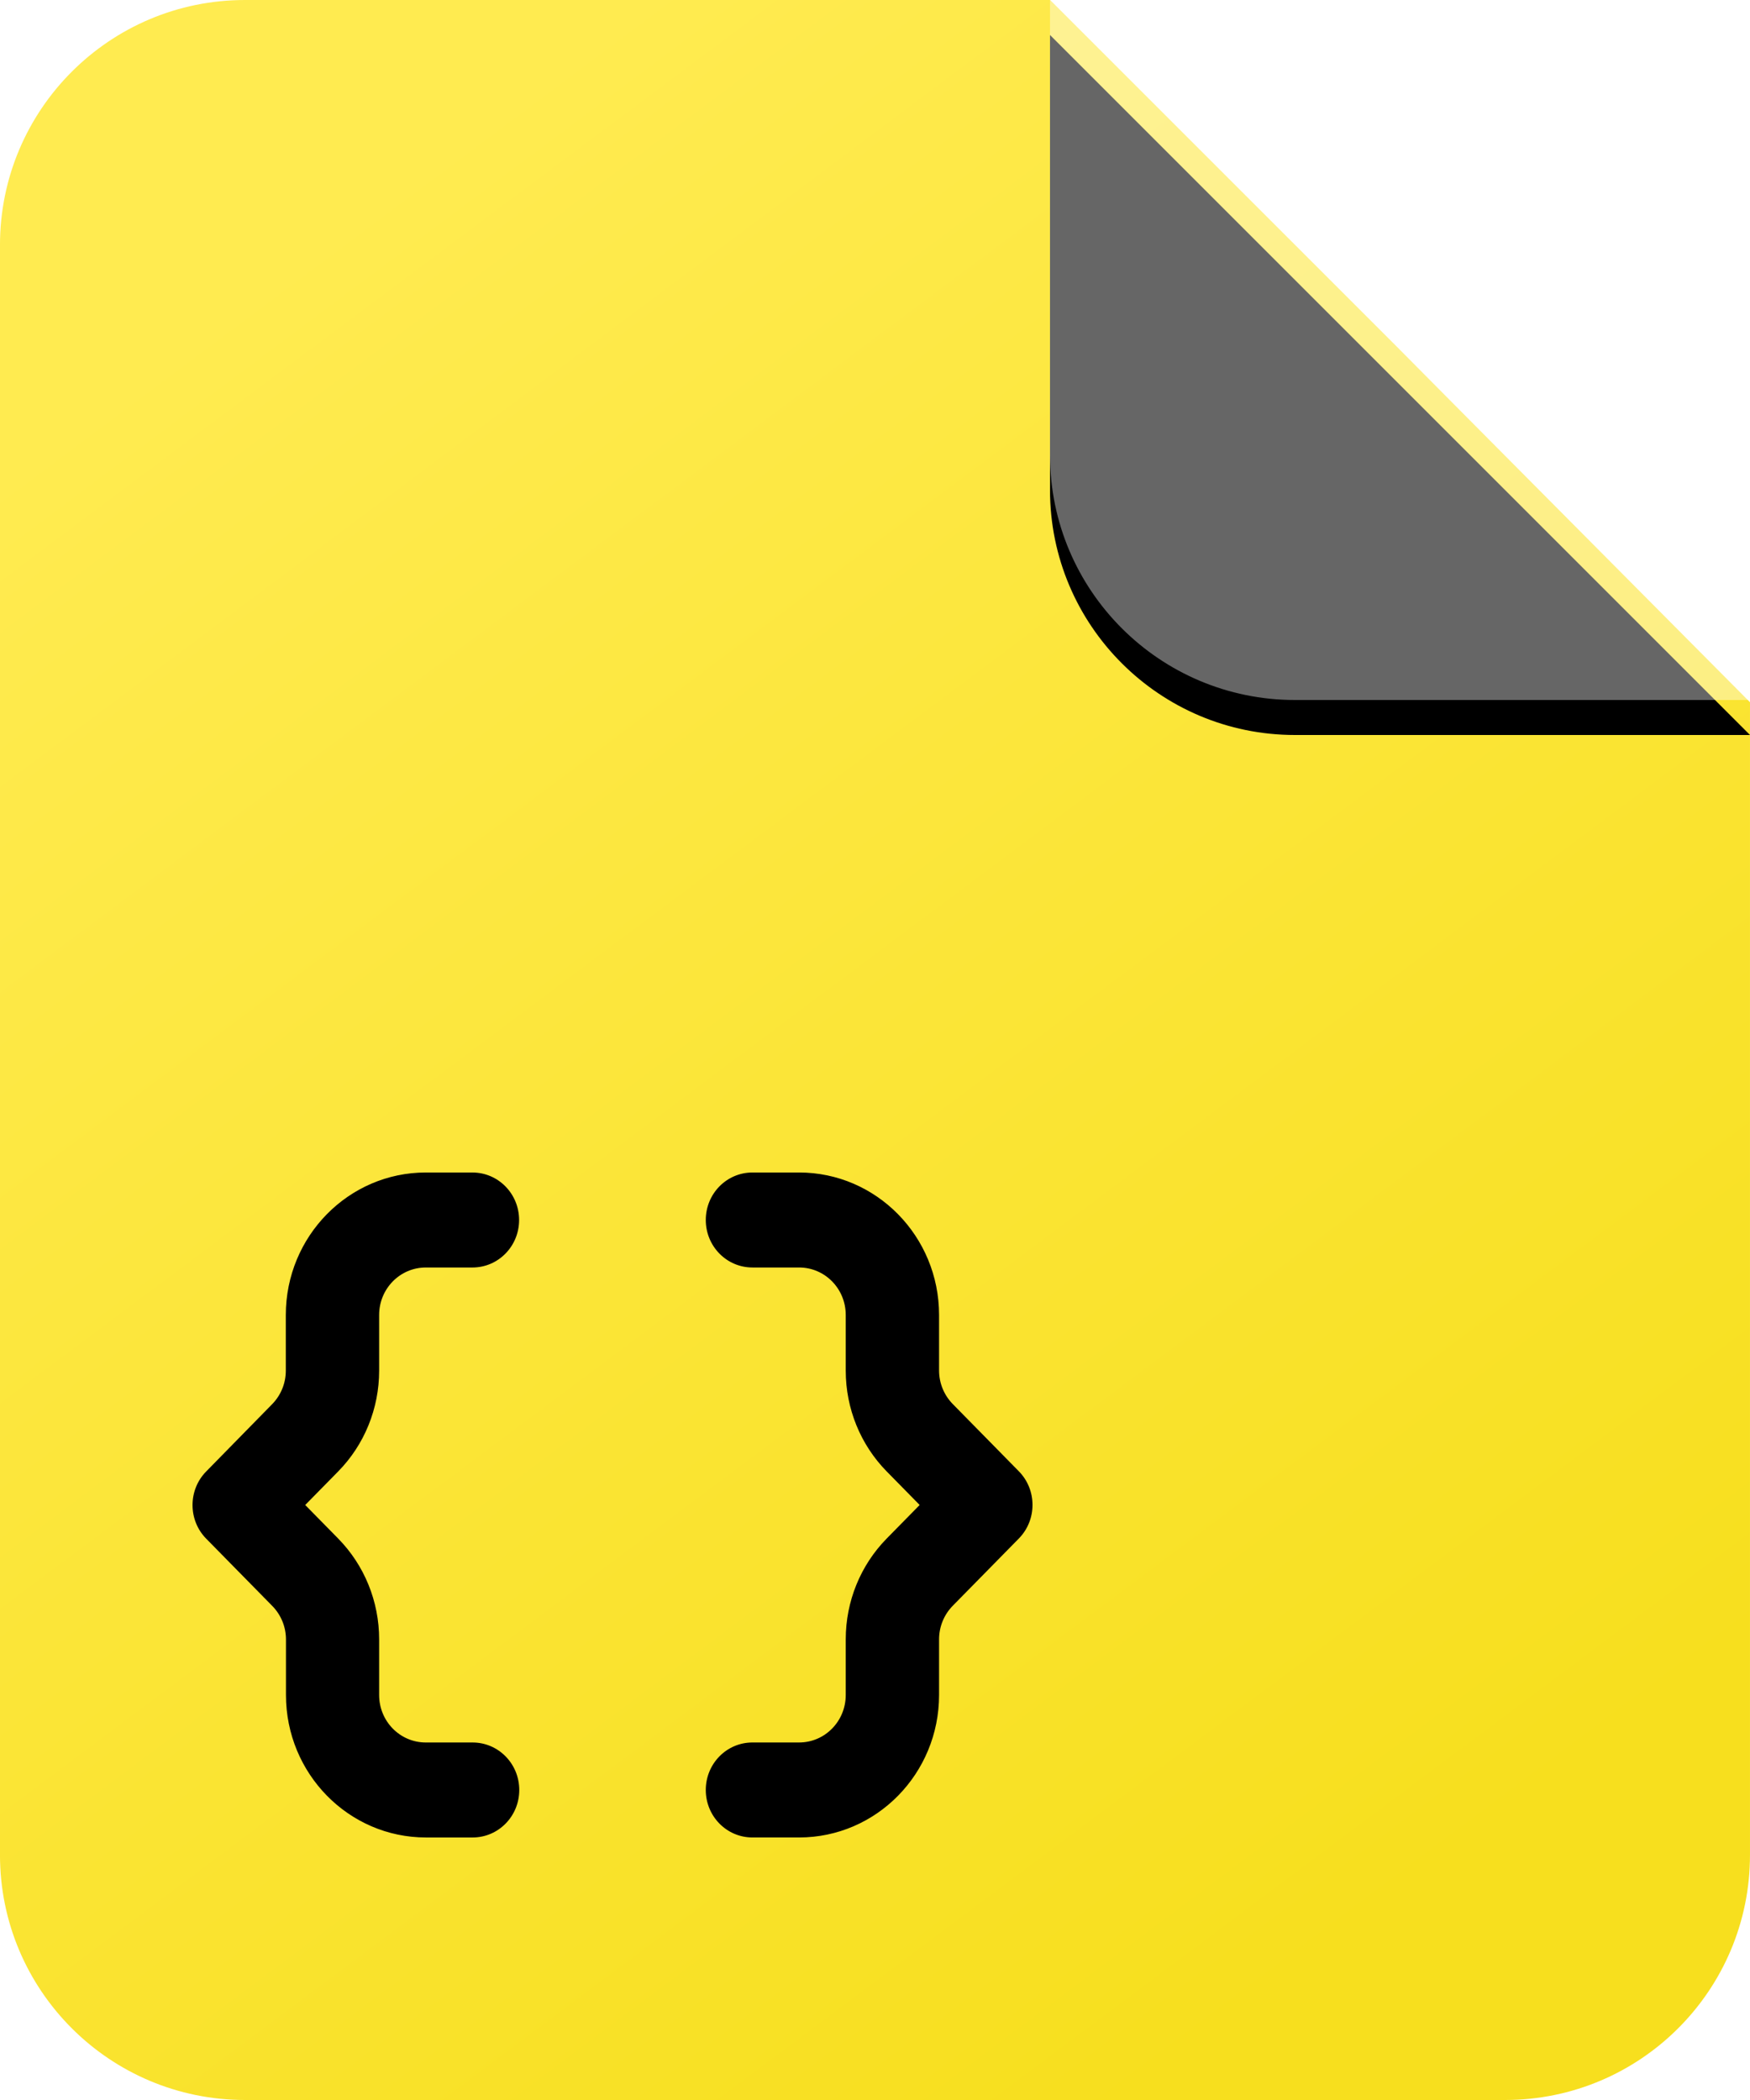
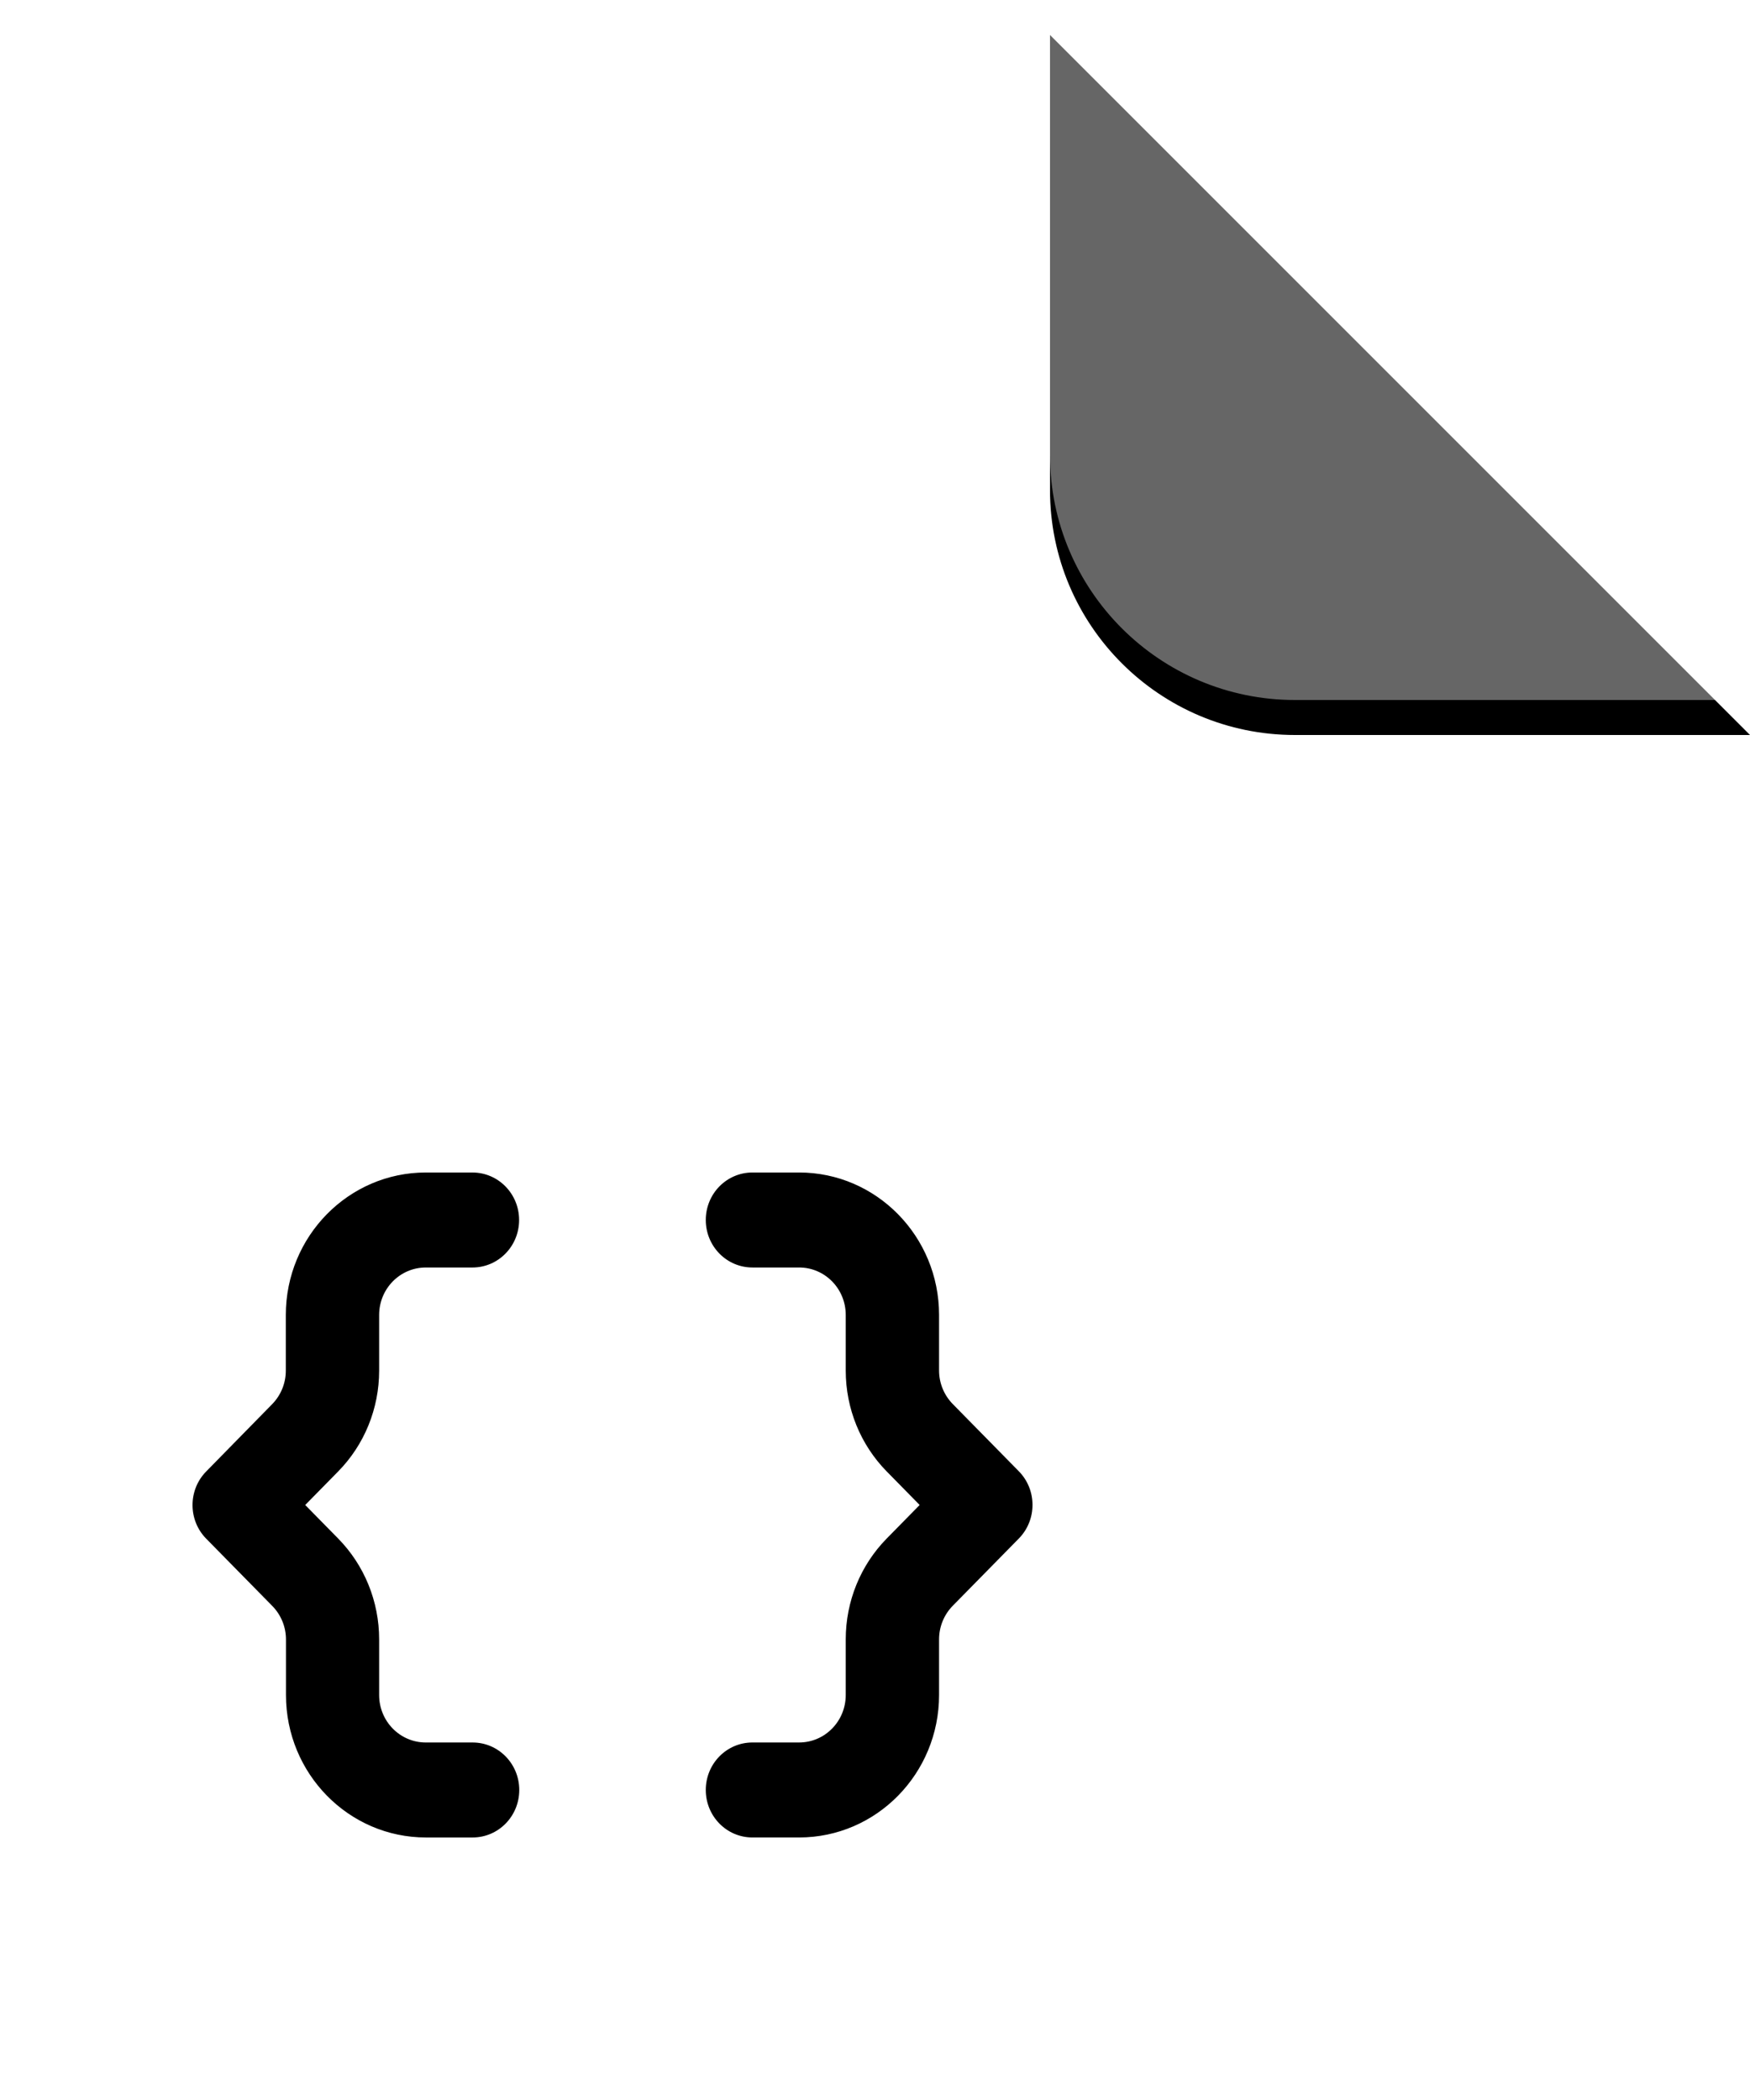
<svg xmlns="http://www.w3.org/2000/svg" xmlns:xlink="http://www.w3.org/1999/xlink" height="120" viewBox="0 0 100 120" width="100">
  <defs>
    <linearGradient id="a" x1="22.977%" x2="76.414%" y1="8.322%" y2="92.73%">
      <stop offset="0" stop-color="#ffeb50" />
      <stop offset="1" stop-color="#f7df1e" />
    </linearGradient>
-     <path id="b" d="m60 0 20 20 20 20h-26c-7.732 0-14-6.268-14-14z" />
+     <path id="b" d="m60 0 20 20 20 20h-26c-7.732 0-14-6.268-14-14" />
    <filter id="c" height="146%" width="146%" x="-21.2%" y="-19.8%">
      <feMorphology in="SourceAlpha" operator="dilate" radius="0.5" result="shadowSpreadOuter1" />
      <feOffset dx="0" dy="2" in="shadowSpreadOuter1" result="shadowOffsetOuter1" />
      <feGaussianBlur in="shadowOffsetOuter1" result="shadowBlurOuter1" stdDeviation="2" />
      <feComposite in="shadowBlurOuter1" in2="SourceAlpha" operator="out" result="shadowBlurOuter1" />
      <feColorMatrix in="shadowBlurOuter1" type="matrix" values="0 0 0 0 0   0 0 0 0 0   0 0 0 0 0  0 0 0 0.091 0" />
    </filter>
  </defs>
  <g fill="none" fill-rule="evenodd">
-     <path d="m14 0h46l19.984 19.984c.01.01.021.021.031.031l19.984 20.112v65.873c0 7.732-6.268 14-14 14h-72c-7.732 0-14-6.268-14-14v-92c-0-7.732 6.268-14 14-14z" fill="url(#a)" />
    <use fill="#000" filter="url(#c)" xlink:href="#b" />
    <use fill="#fff" fill-opacity=".4" fill-rule="evenodd" xlink:href="#b" />
    <path d="m34.662 0h-2.666c-1.475 0-2.666 1.213-2.666 2.714 0 1.501 1.192 2.714 2.666 2.714h2.666c1.475 0 2.666 1.213 2.666 2.714v3.181c0 2.163.842 4.233 2.341 5.759l1.883 1.917-1.883 1.917c-1.5 1.527-2.341 3.596-2.341 5.759v3.181c0 1.501-1.192 2.714-2.666 2.714h-2.666c-1.475 0-2.666 1.213-2.666 2.714s1.192 2.714 2.666 2.714h2.666c4.416 0 7.999-3.647 7.999-8.143v-3.181c0-.721.283-1.408.783-1.917l3.775-3.842c1.042-1.06 1.042-2.782 0-3.842l-3.775-3.842c-.5-.509-.783-1.196-.783-1.917v-3.172c0-4.496-3.583-8.143-7.999-8.143zm-21.331 0c-4.416 0-7.999 3.647-7.999 8.143v3.181c0 .721-.283 1.408-.783 1.917l-3.766 3.842c-1.042 1.06-1.042 2.782 0 3.842l3.775 3.842c.5.509.783 1.196.783 1.917v3.172c0 4.496 3.583 8.143 7.999 8.143h2.666c1.475 0 2.666-1.213 2.666-2.714s-1.192-2.714-2.666-2.714h-2.675c-1.475 0-2.666-1.213-2.666-2.714v-3.181c0-2.163-.842-4.233-2.341-5.759l-1.883-1.917 1.883-1.917c1.5-1.527 2.341-3.596 2.341-5.759v-3.181c0-1.501 1.192-2.714 2.666-2.714h2.666c1.475 0 2.666-1.213 2.666-2.714 0-1.501-1.192-2.714-2.666-2.714h-2.666z" fill="#000" fill-rule="nonzero" transform="translate(11 67)" />
  </g>
</svg>